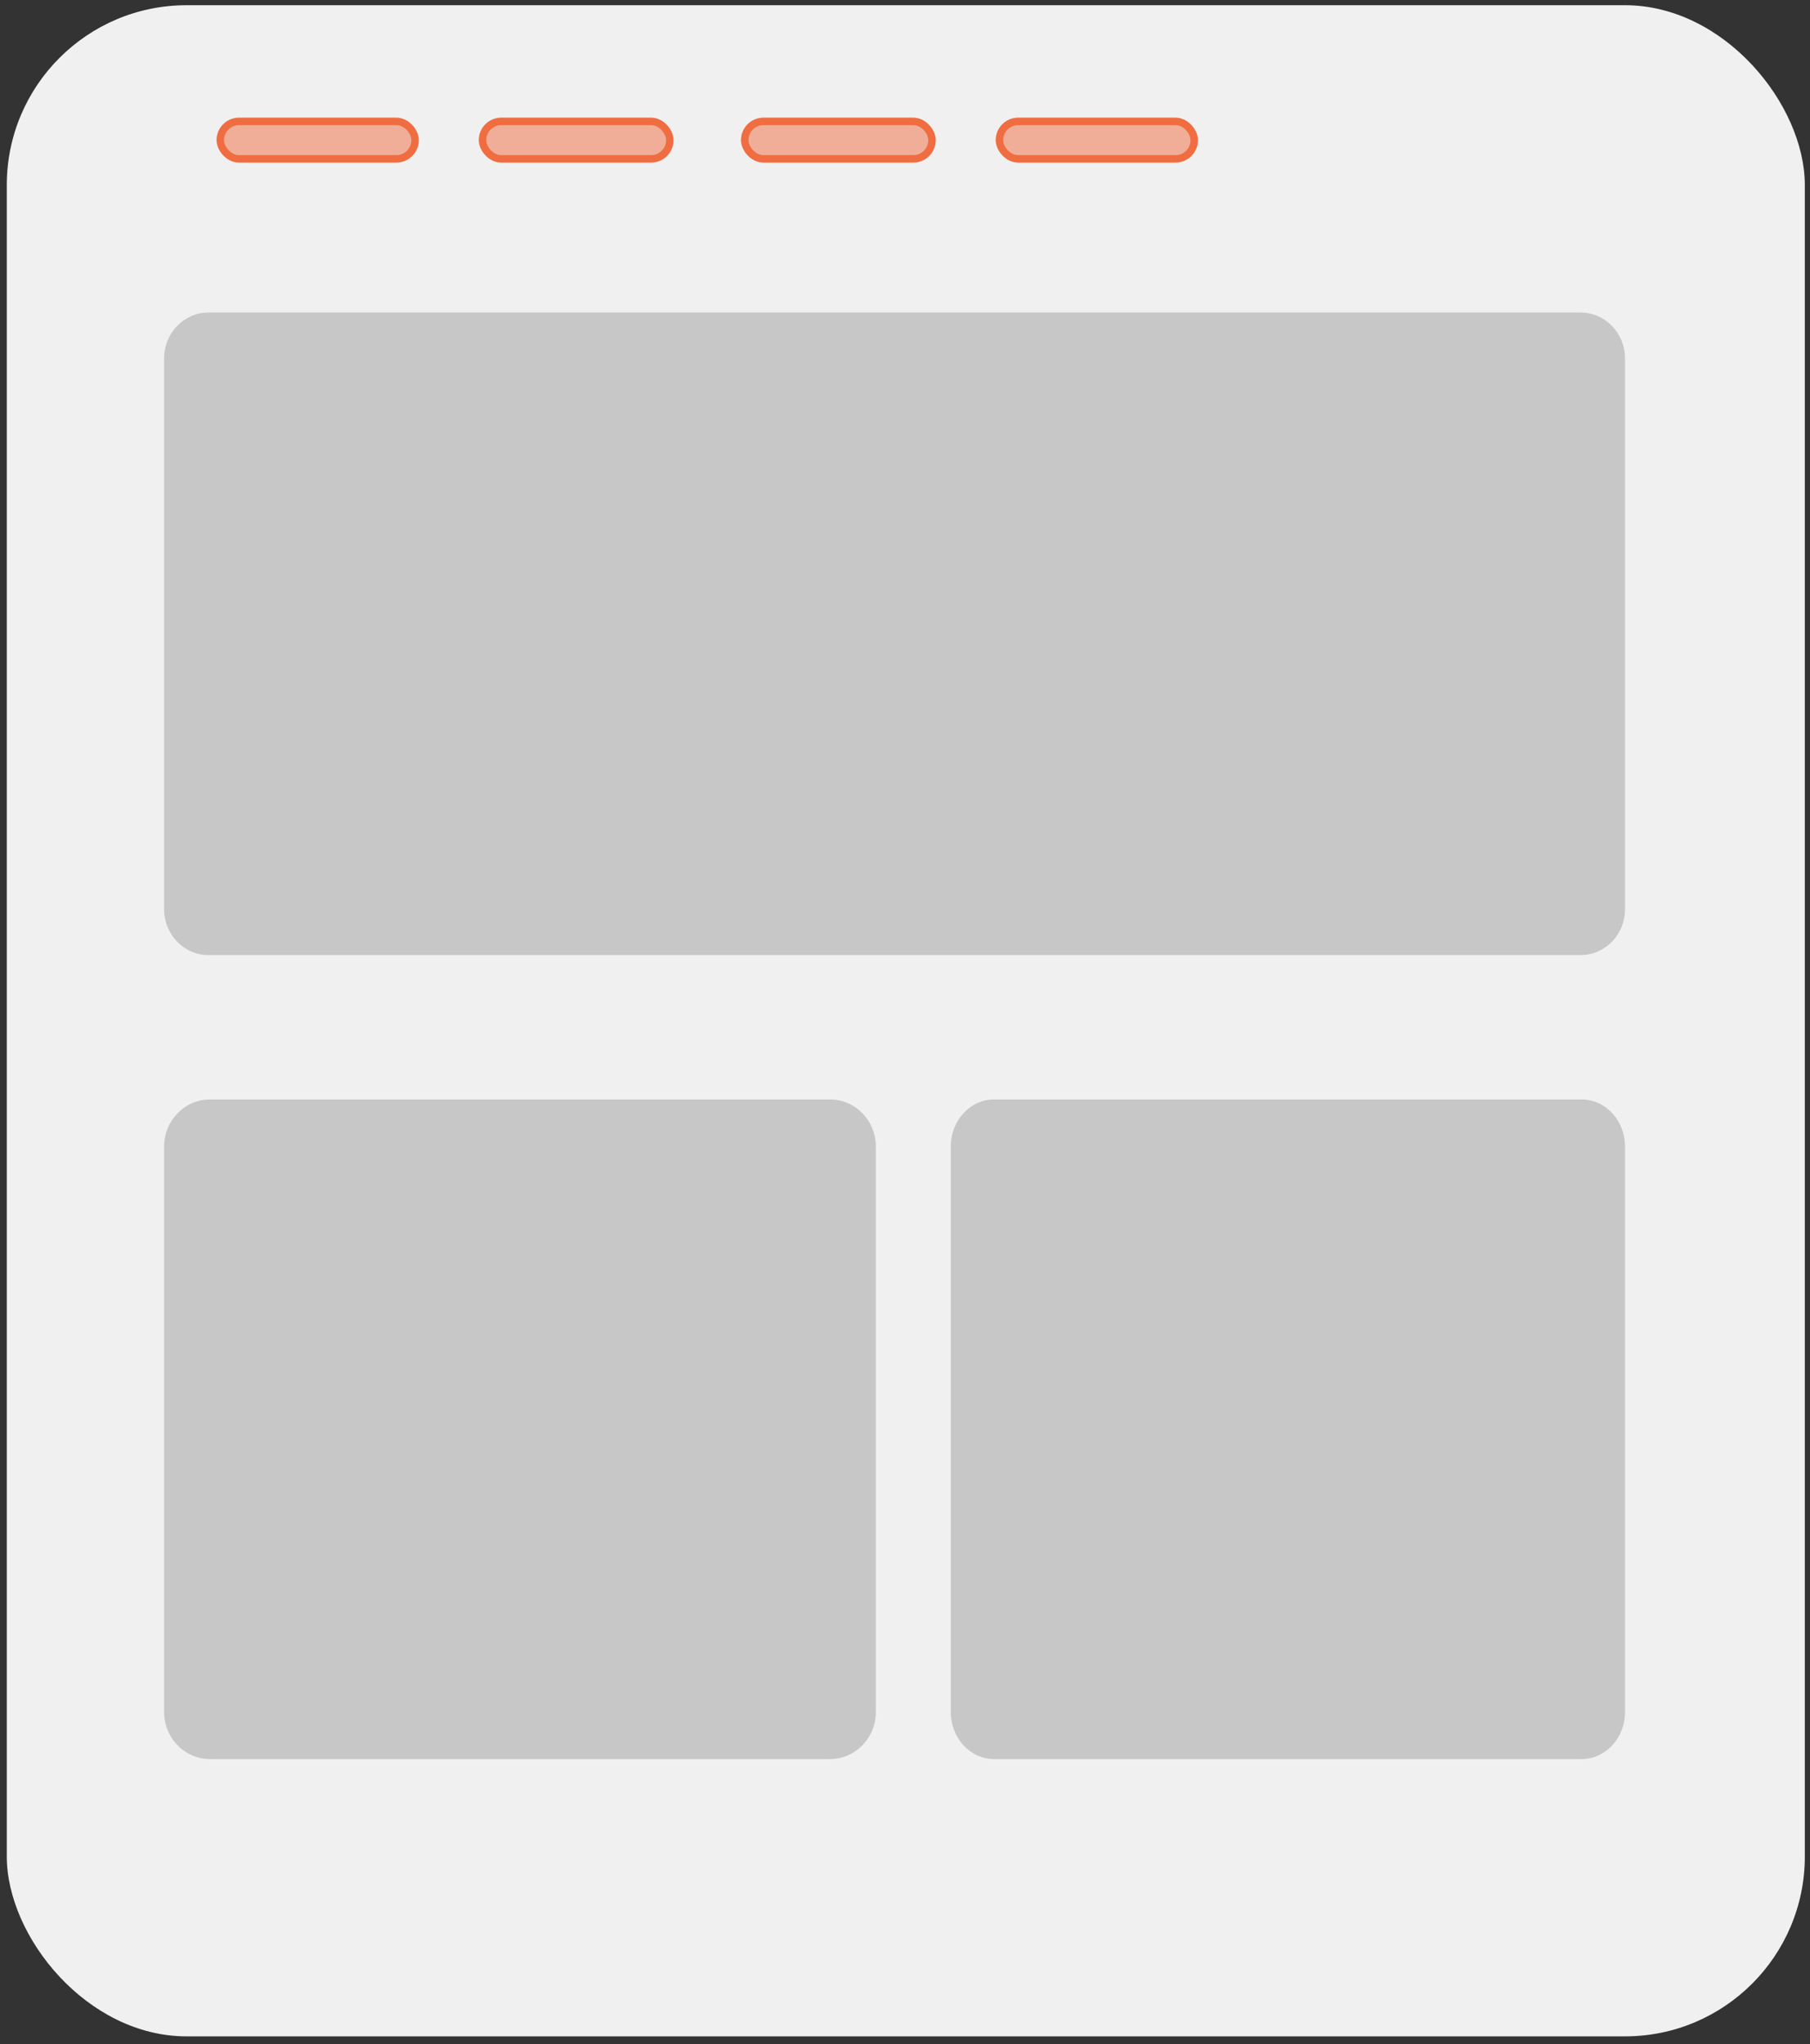
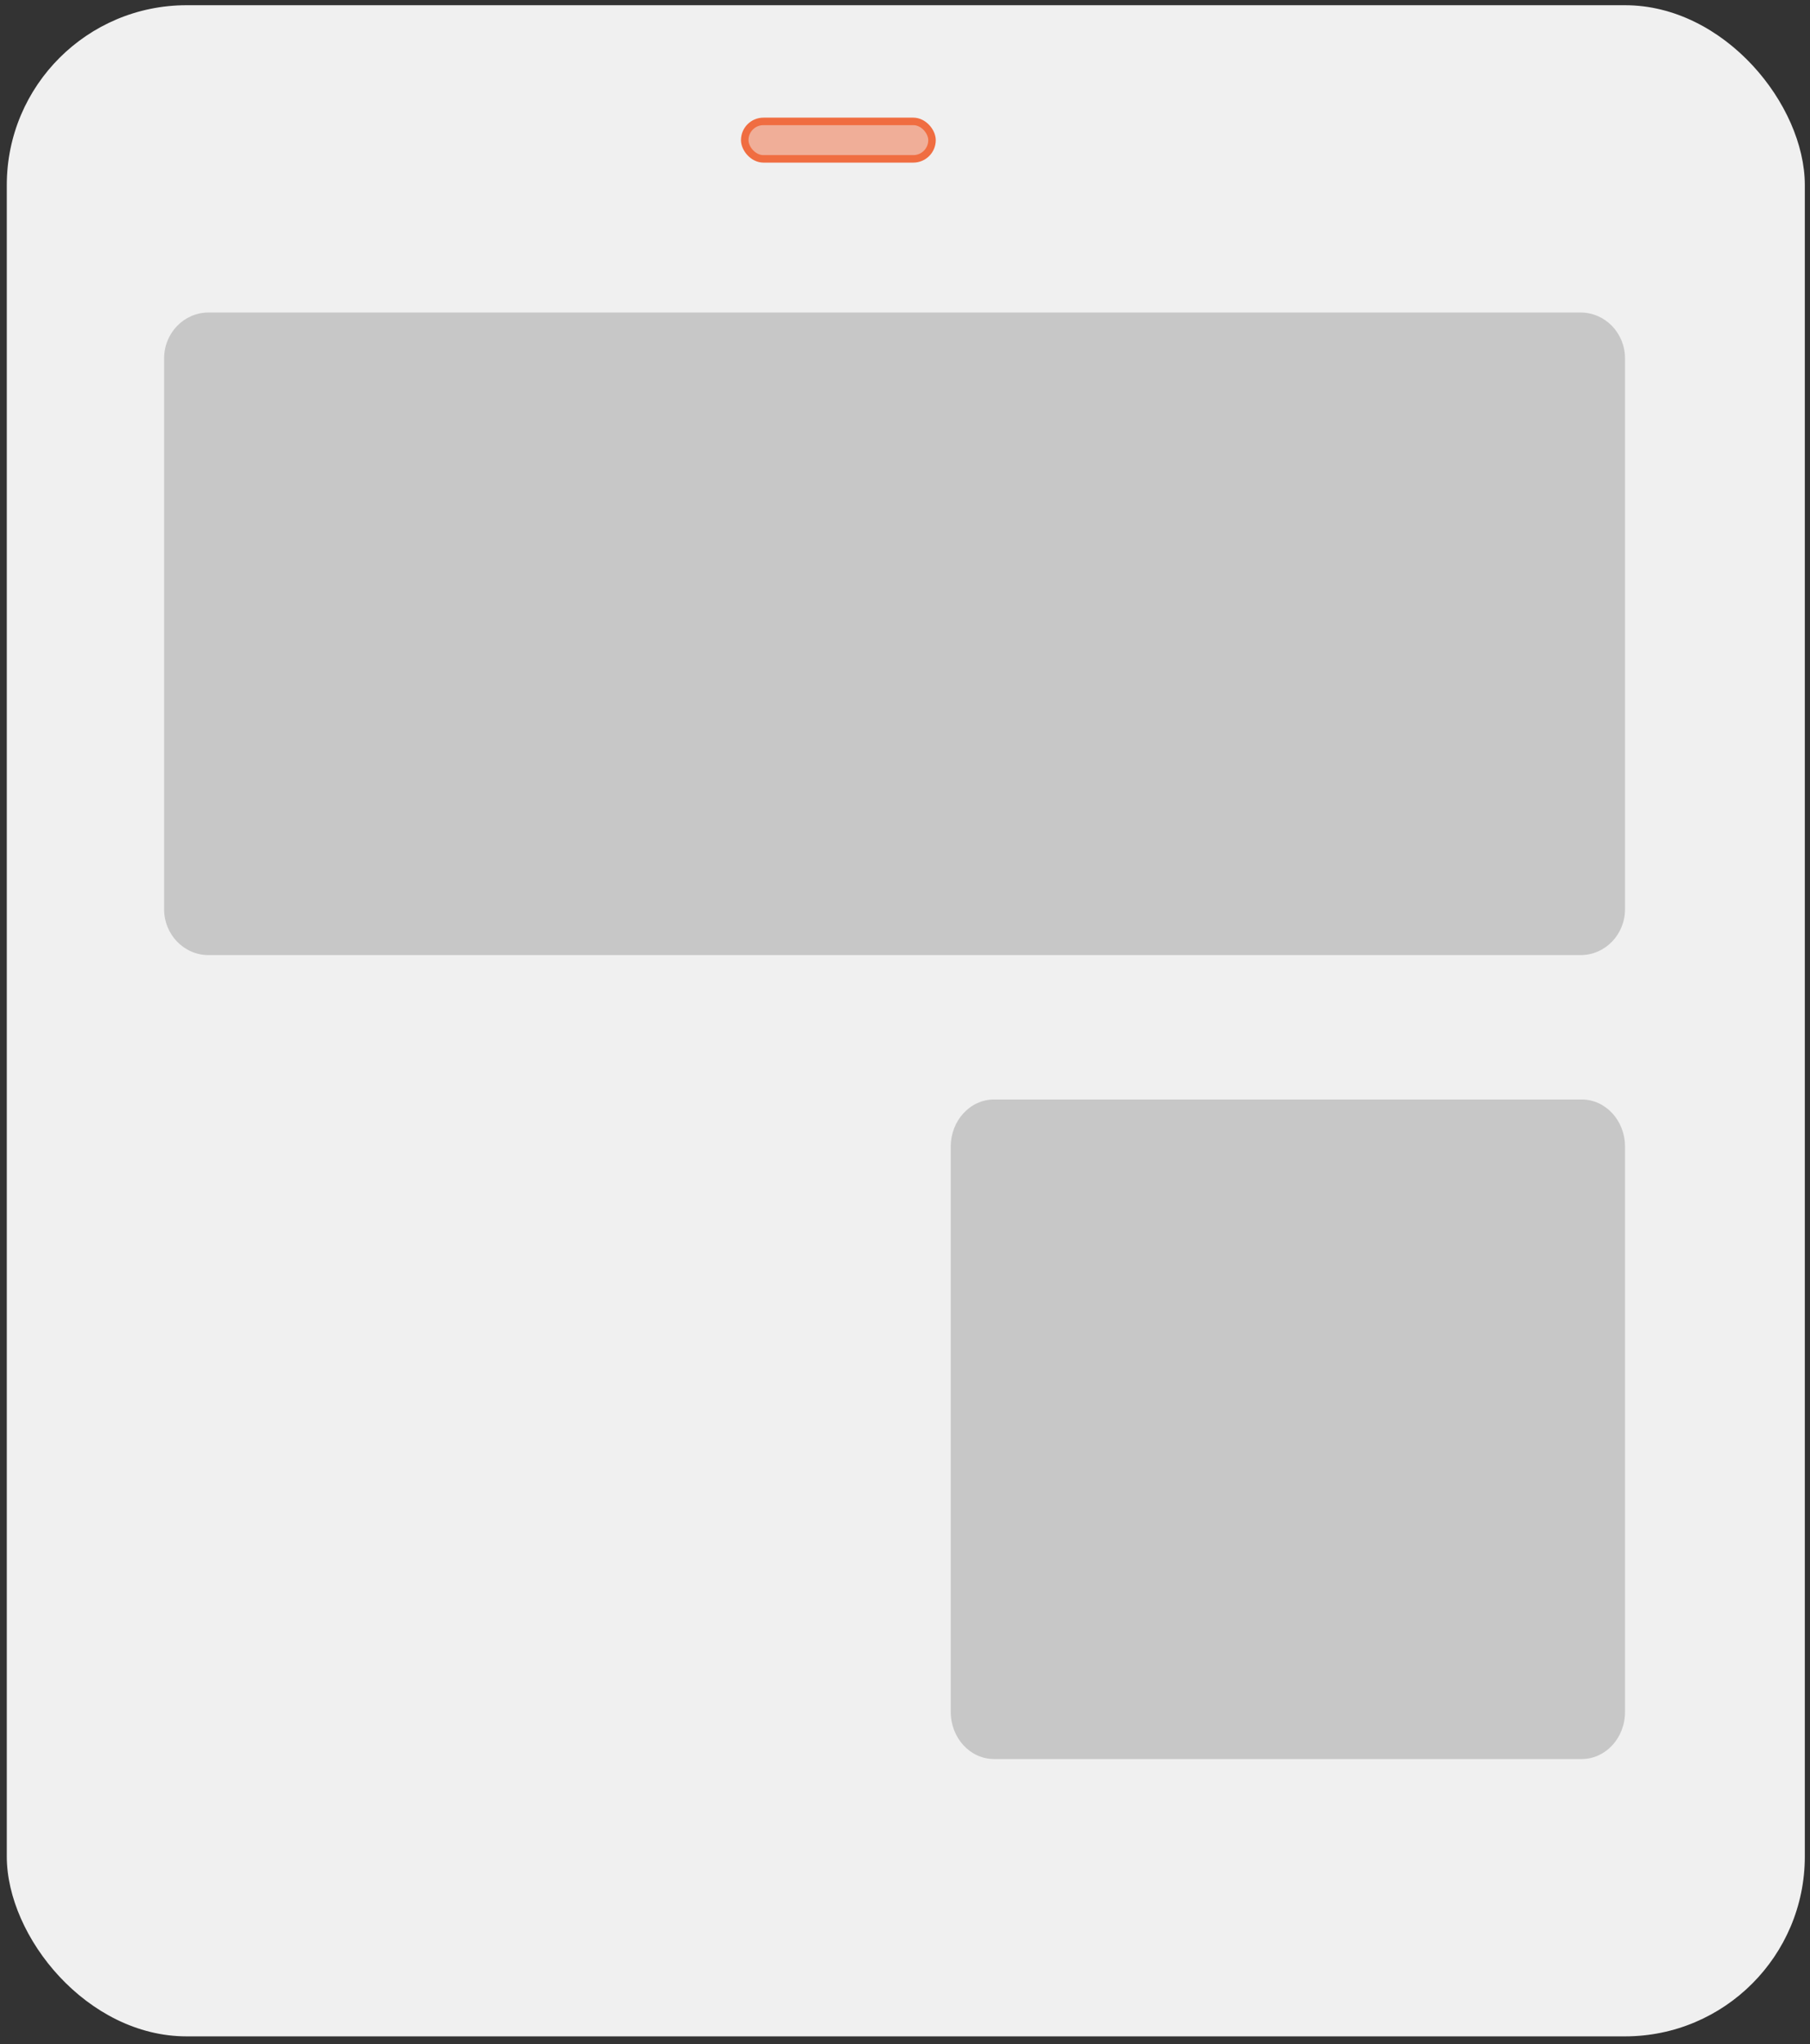
<svg xmlns="http://www.w3.org/2000/svg" width="194" height="219" viewBox="0 0 194 219" fill="none">
  <rect x="0" y="0" width="194" height="219" fill="#333333" stroke="none" />
  <rect x="0.728" y="0.559" width="192.717" height="217.61" rx="19.272" fill="#F0F0F0" />
  <path d="M22.35 33.482H169.413C172.043 33.482 174.173 35.682 174.173 38.398V97.41C174.173 100.126 172.043 102.326 169.413 102.326H22.35C19.72 102.326 17.59 100.126 17.59 97.41V38.398C17.59 35.682 19.72 33.482 22.35 33.482Z" fill="#C7C7C7" />
-   <path d="M22.493 117.795H88.972C91.68 117.795 93.874 120.054 93.874 122.841V183.412C93.874 186.2 91.68 188.458 88.972 188.458H22.493C19.784 188.458 17.59 186.2 17.59 183.412V122.841C17.59 120.054 19.784 117.795 22.493 117.795Z" fill="#C7C7C7" />
  <path d="M106.548 117.795H169.528C172.094 117.795 174.173 120.054 174.173 122.841V183.412C174.173 186.2 172.094 188.458 169.528 188.458H106.548C103.982 188.458 101.904 186.2 101.904 183.412V122.841C101.904 120.054 103.982 117.795 106.548 117.795Z" fill="#C7C7C7" />
-   <rect x="23.612" y="13.006" width="20.878" height="4.015" rx="2.007" fill="#F06D41" fill-opacity="0.5" stroke="#F06D41" stroke-width="0.803" />
-   <rect x="51.717" y="13.006" width="20.075" height="4.015" rx="2.007" fill="#F06D41" fill-opacity="0.5" stroke="#F06D41" stroke-width="0.803" />
  <rect x="79.821" y="13.006" width="20.075" height="4.015" rx="2.007" fill="#F06D41" fill-opacity="0.5" stroke="#F06D41" stroke-width="0.803" />
-   <rect x="107.123" y="13.006" width="20.878" height="4.015" rx="2.007" fill="#F06D41" fill-opacity="0.5" stroke="#F06D41" stroke-width="0.803" />
</svg>